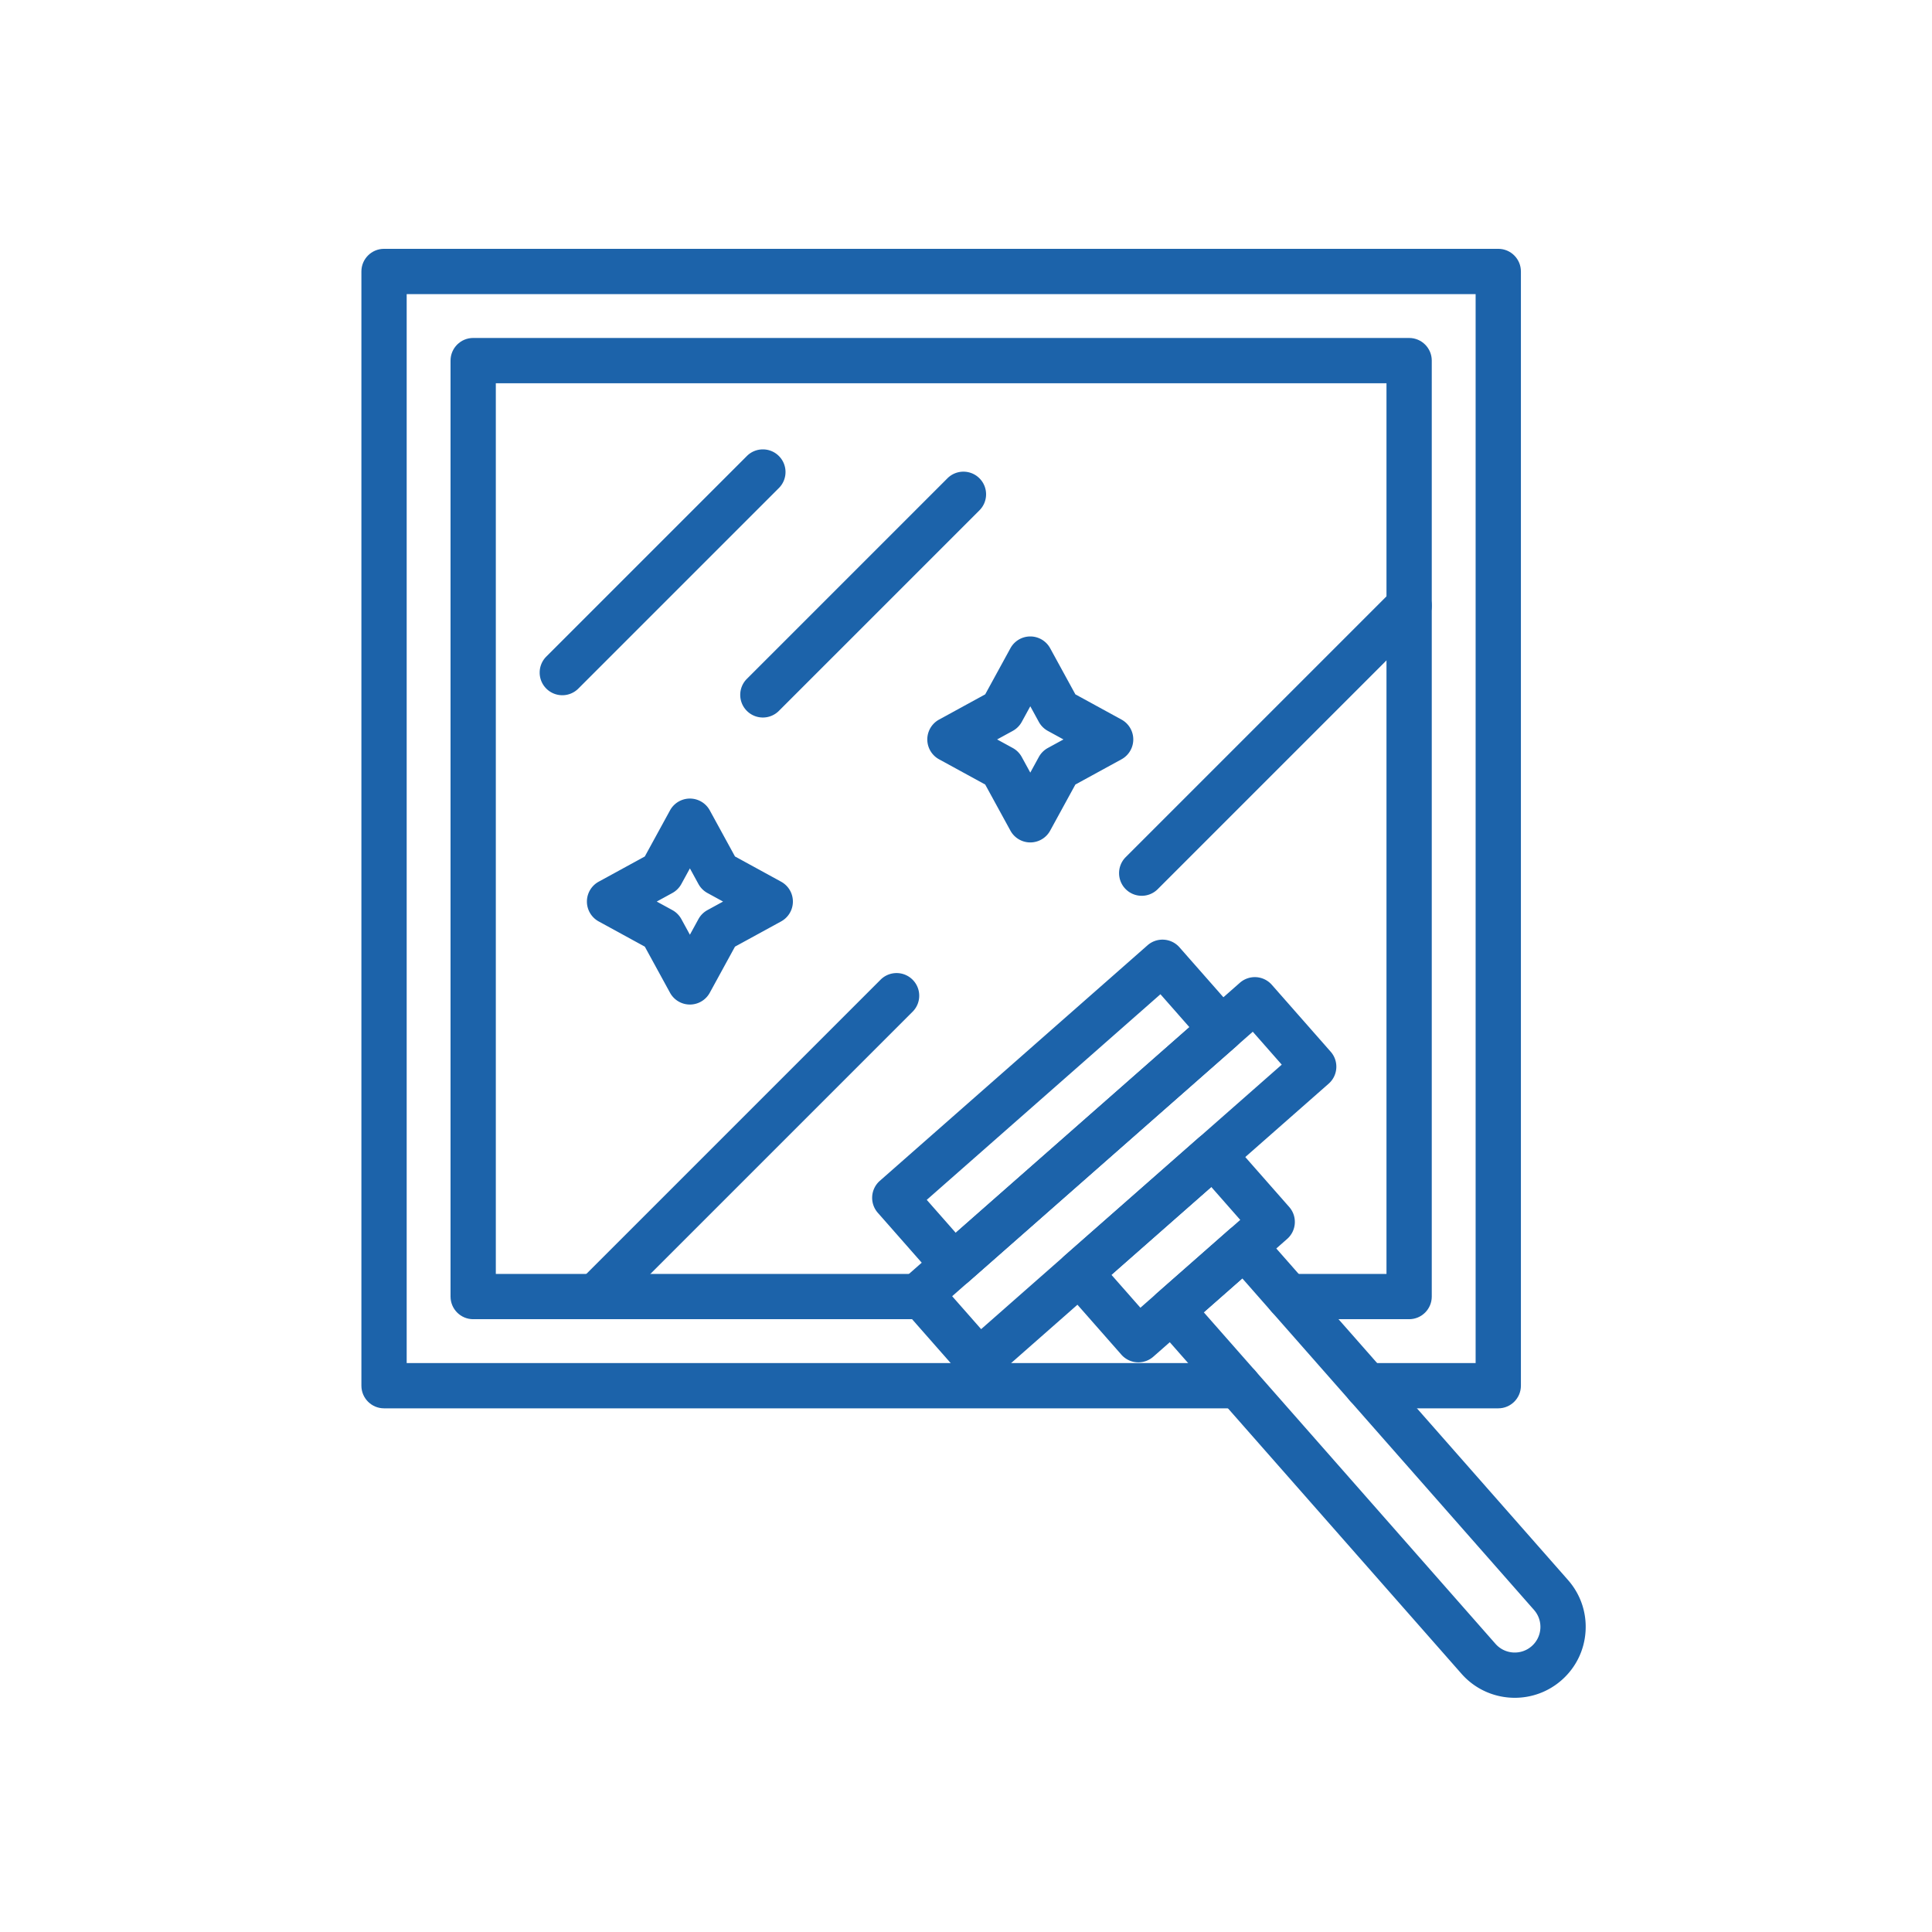
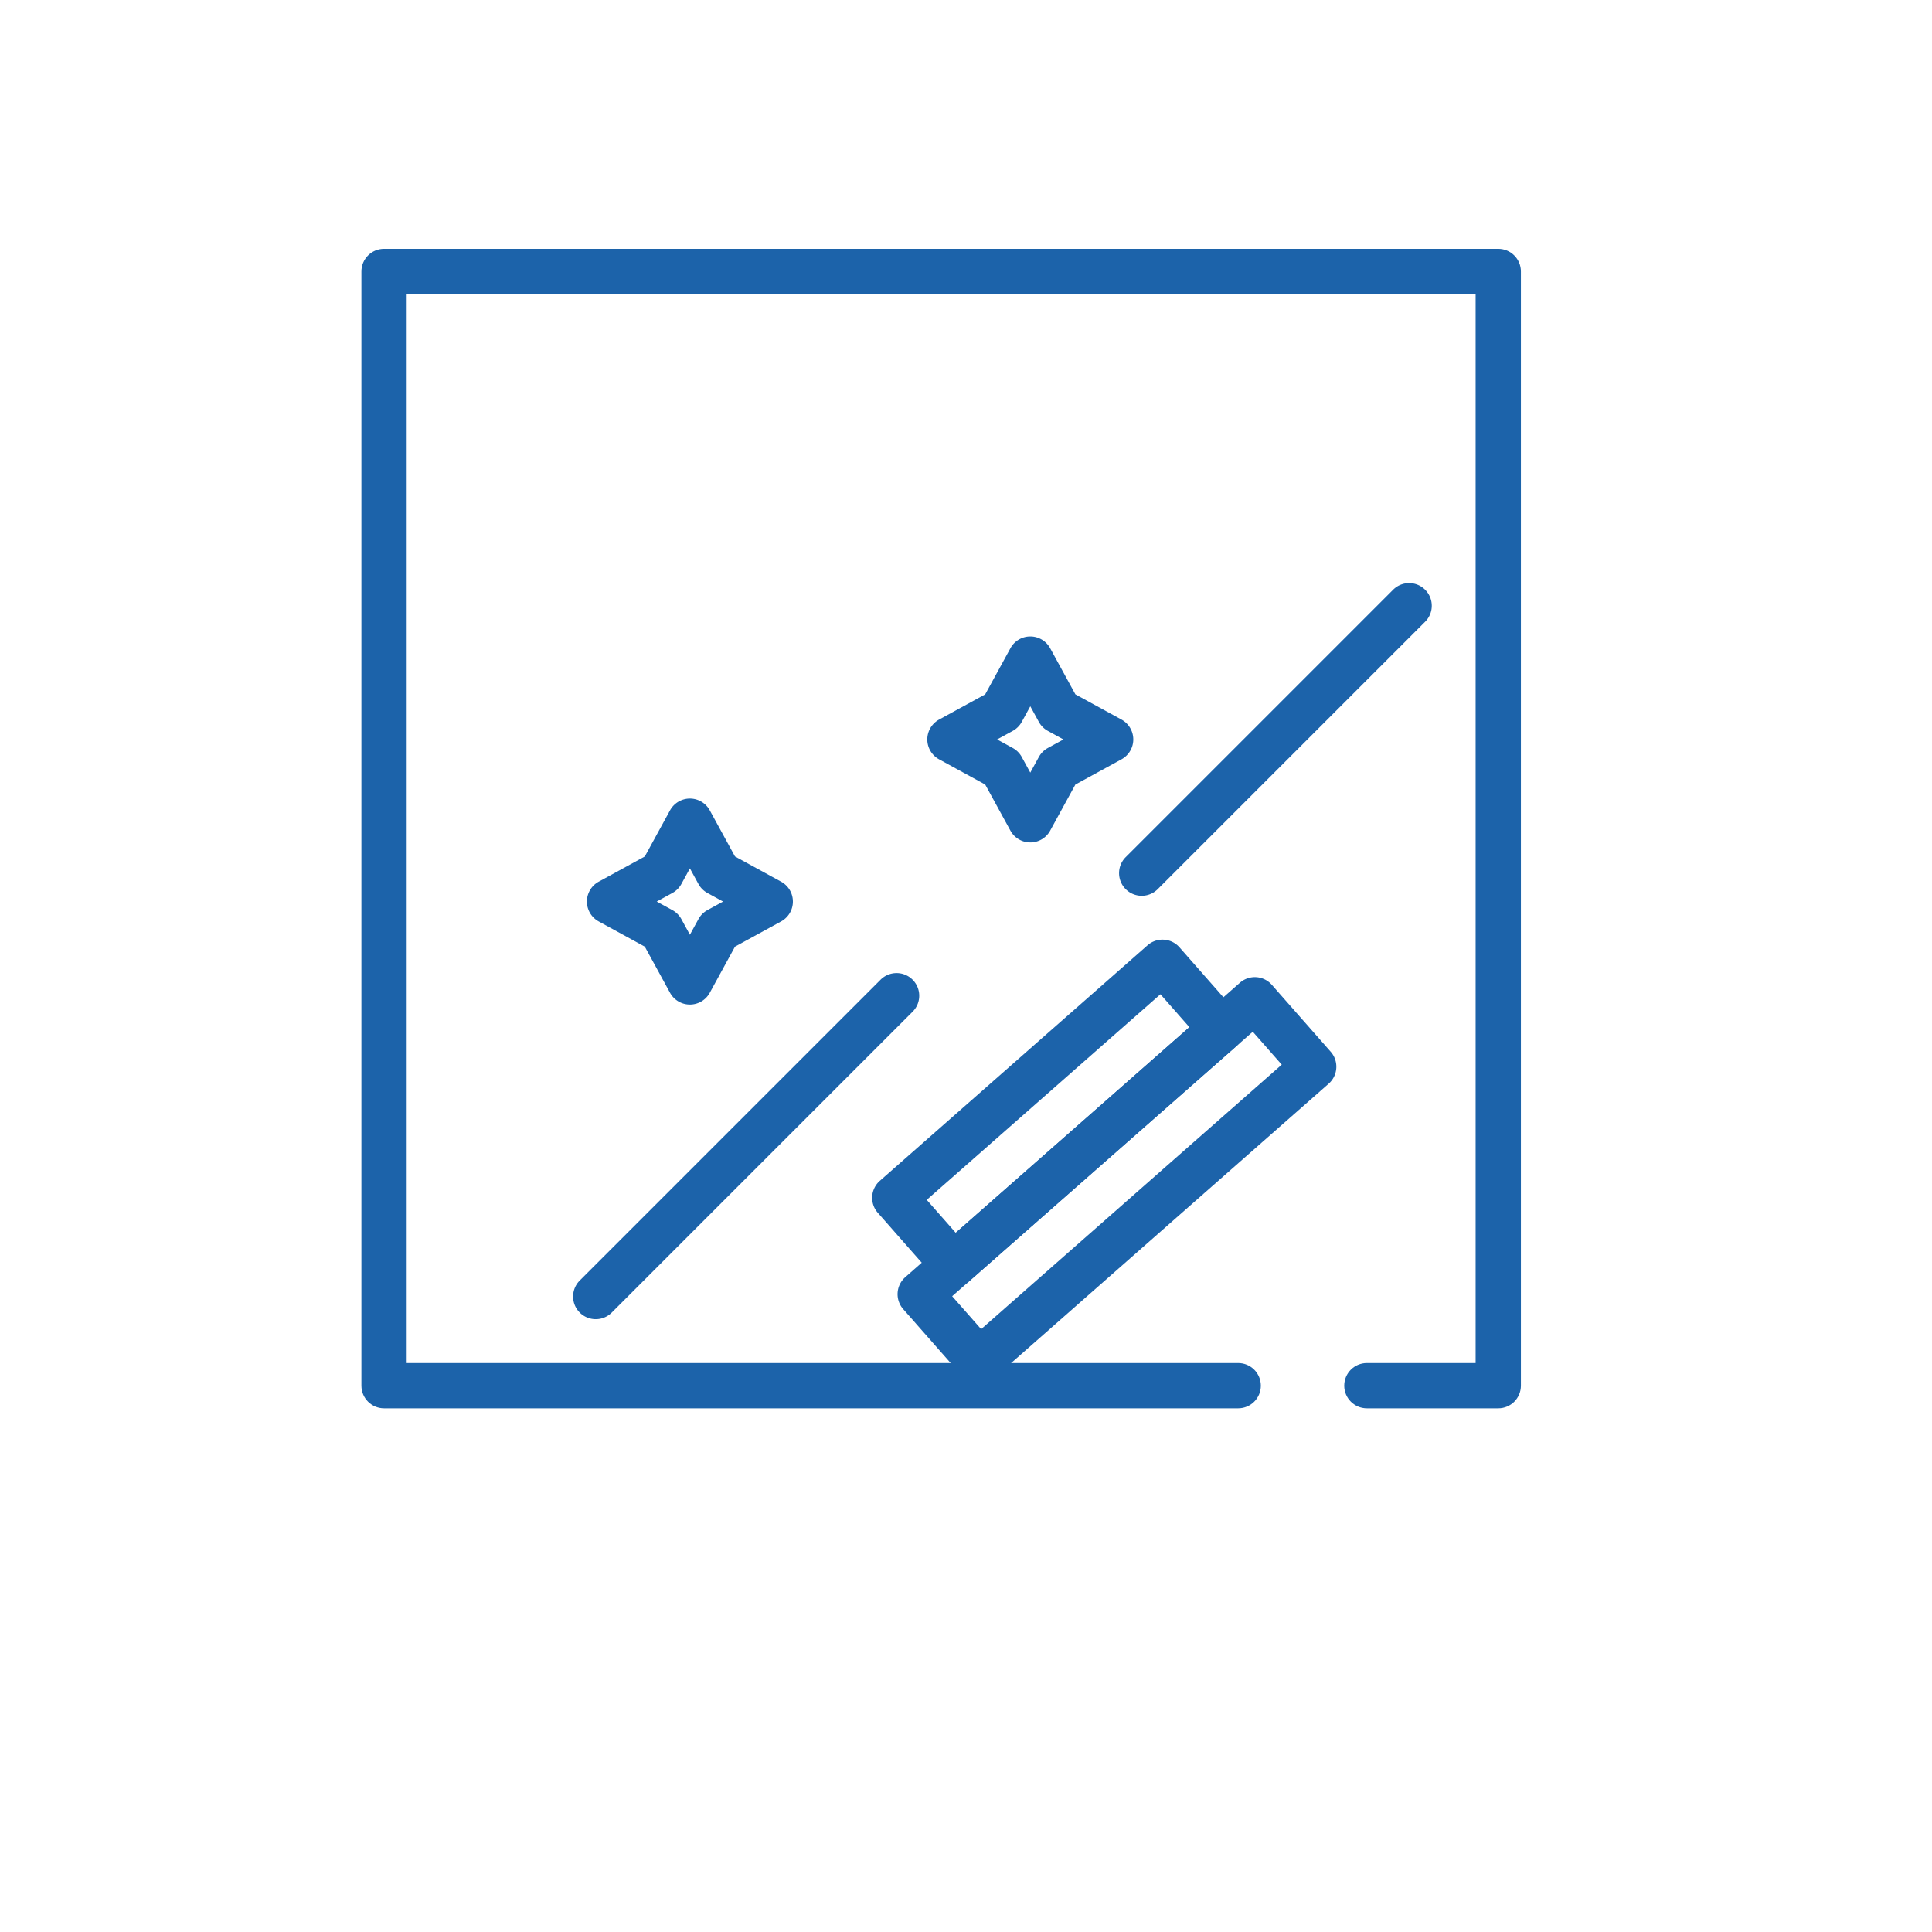
<svg xmlns="http://www.w3.org/2000/svg" version="1.1" width="512" height="512" x="0" y="0" viewBox="0 0 2048 2048" style="enable-background:new 0 0 512 512" xml:space="preserve" class="">
  <g>
    <g fill="#212121">
      <path d="M1210.264 949.574a23.926 23.926 0 0 1-16.971-7.029c-9.372-9.373-9.372-24.569 0-33.941l283.469-283.47c9.373-9.372 24.568-9.372 33.941 0 9.372 9.373 9.372 24.569 0 33.941l-283.469 283.47a23.928 23.928 0 0 1-16.97 7.029zM631.513 1398.4a23.928 23.928 0 0 1-16.971-7.029c-9.373-9.373-9.373-24.568 0-33.941l318.903-318.902c9.373-9.373 24.568-9.373 33.941 0s9.373 24.568 0 33.941L648.483 1391.37a23.921 23.921 0 0 1-16.97 7.03z" fill="#1c63aa" opacity="1" data-original="#212121" class="" />
      <path d="M1588.223 1492.89h-139.284c-13.255 0-24-10.745-24-24s10.745-24 24-24h115.284V311.767H431.1V1444.89h881.439c13.255 0 24 10.745 24 24s-10.745 24-24 24H407.1c-13.255 0-24-10.745-24-24V287.767c0-13.255 10.745-24 24-24h1181.123c13.255 0 24 10.745 24 24V1468.89c0 13.255-10.745 24-24 24z" fill="#1c63aa" opacity="1" data-original="#212121" class="" />
    </g>
-     <path fill="#1c63aa" d="M1493.732 1398.4h-127.925c-13.255 0-24-10.745-24-24s10.745-24 24-24h103.925V406.257H525.589V1350.4H977.68c13.255 0 24 10.745 24 24s-10.745 24-24 24H501.589c-13.255 0-24-10.745-24-24V382.257c0-13.255 10.745-24 24-24h992.143c13.255 0 24 10.745 24 24V1374.4c0 13.255-10.745 24-24 24z" opacity="1" data-original="#66bb6a" class="" />
-     <path fill="#1c63aa" d="M596.079 736.971a23.928 23.928 0 0 1-16.971-7.029c-9.373-9.373-9.373-24.569 0-33.941l212.603-212.602c9.373-9.373 24.568-9.372 33.941 0 9.373 9.373 9.373 24.569 0 33.941L613.05 729.942a23.928 23.928 0 0 1-16.971 7.029zM808.682 760.594a23.928 23.928 0 0 1-16.971-7.029c-9.373-9.373-9.373-24.569 0-33.941l212.602-212.602c9.373-9.372 24.57-9.372 33.941 0 9.373 9.373 9.373 24.569 0 33.941L825.652 753.564a23.925 23.925 0 0 1-16.97 7.03z" opacity="1" data-original="#212121" class="" />
    <path fill="#1c63aa" d="M1092.151 893.011a24.003 24.003 0 0 1-21.057-12.484l-26.74-48.892-48.892-26.74a24.001 24.001 0 0 1 0-42.114l48.892-26.74 26.74-48.892a24.001 24.001 0 0 1 42.114 0l26.739 48.892 48.893 26.74a24.001 24.001 0 0 1 0 42.114l-48.893 26.74-26.739 48.892a24 24 0 0 1-21.057 12.484zm-35.156-109.172 16.56 9.056a24.008 24.008 0 0 1 9.54 9.541l9.057 16.559 9.056-16.559a24.004 24.004 0 0 1 9.541-9.541l16.559-9.056-16.559-9.056a24.004 24.004 0 0 1-9.541-9.541l-9.056-16.559-9.057 16.559a24.008 24.008 0 0 1-9.54 9.541zM731.324 1064.859a24.002 24.002 0 0 1-21.057-12.483l-26.74-48.893-48.892-26.74a24.001 24.001 0 0 1 0-42.114l48.892-26.74 26.74-48.892a24.001 24.001 0 0 1 42.114 0l26.74 48.892 48.892 26.74a24.001 24.001 0 0 1 0 42.114l-48.892 26.74-26.74 48.893a24.002 24.002 0 0 1-21.057 12.483zm-35.156-109.173 16.559 9.056a24.01 24.01 0 0 1 9.541 9.541l9.056 16.559 9.056-16.559a24.01 24.01 0 0 1 9.541-9.541l16.559-9.056-16.559-9.056a24.01 24.01 0 0 1-9.541-9.541l-9.056-16.559-9.056 16.559a24.01 24.01 0 0 1-9.541 9.541zM1010.946 1364.672c-6.659 0-13.283-2.754-18.028-8.146l-62.417-70.939a23.997 23.997 0 0 1 2.165-33.872l283.758-249.669c9.952-8.757 25.116-7.786 33.872 2.164l62.418 70.94a24.001 24.001 0 0 1-2.165 33.872l-283.758 249.669a23.913 23.913 0 0 1-15.845 5.981zm-28.554-92.774 30.71 34.902 247.722-217.962-30.71-34.903z" opacity="1" data-original="#66bb6a" class="" />
    <path fill="#1c63aa" d="M1037.895 1466.82c-6.659 0-13.284-2.754-18.028-8.146l-62.417-70.939a24.001 24.001 0 0 1 2.165-33.872l354.698-312.086a24.07 24.07 0 0 1 17.384-5.933 23.996 23.996 0 0 1 16.488 8.098l62.417 70.939c8.756 9.951 7.786 25.116-2.165 33.872l-354.697 312.086a23.922 23.922 0 0 1-15.845 5.981zm-28.556-92.775 30.71 34.902 318.66-280.379-30.71-34.902z" opacity="1" data-original="#212121" class="" />
-     <path fill="#1c63aa" d="M1206.712 1444.134a23.996 23.996 0 0 1-18.019-8.147l-62.417-70.94c-8.756-9.951-7.786-25.116 2.165-33.872l141.879-124.834c9.951-8.755 25.116-7.786 33.872 2.165l62.417 70.939c8.756 9.951 7.786 25.116-2.165 33.872l-141.879 124.835a23.999 23.999 0 0 1-15.853 5.982zm-28.546-92.775 30.71 34.903 105.842-93.128-30.71-34.902z" opacity="1" data-original="#212121" class="" />
-     <path fill="#1c63aa" d="M1605.743 1799.733c-20.88 0-41.659-8.621-56.504-25.492l-325.077-369.462a24.001 24.001 0 0 1 2.165-33.872l76.881-67.645c9.951-8.755 25.115-7.786 33.872 2.165l325.077 369.462c13.269 15.08 19.871 34.425 18.59 54.472-1.281 20.046-10.292 38.394-25.373 51.663-14.26 12.547-31.981 18.709-49.631 18.709zm-329.69-408.643 309.224 351.443c9.906 11.26 27.129 12.36 38.391 2.453 5.455-4.8 8.714-11.437 9.178-18.688s-1.925-14.248-6.725-19.703l-309.224-351.443z" opacity="1" data-original="#212121" class="" />
  </g>
</svg>